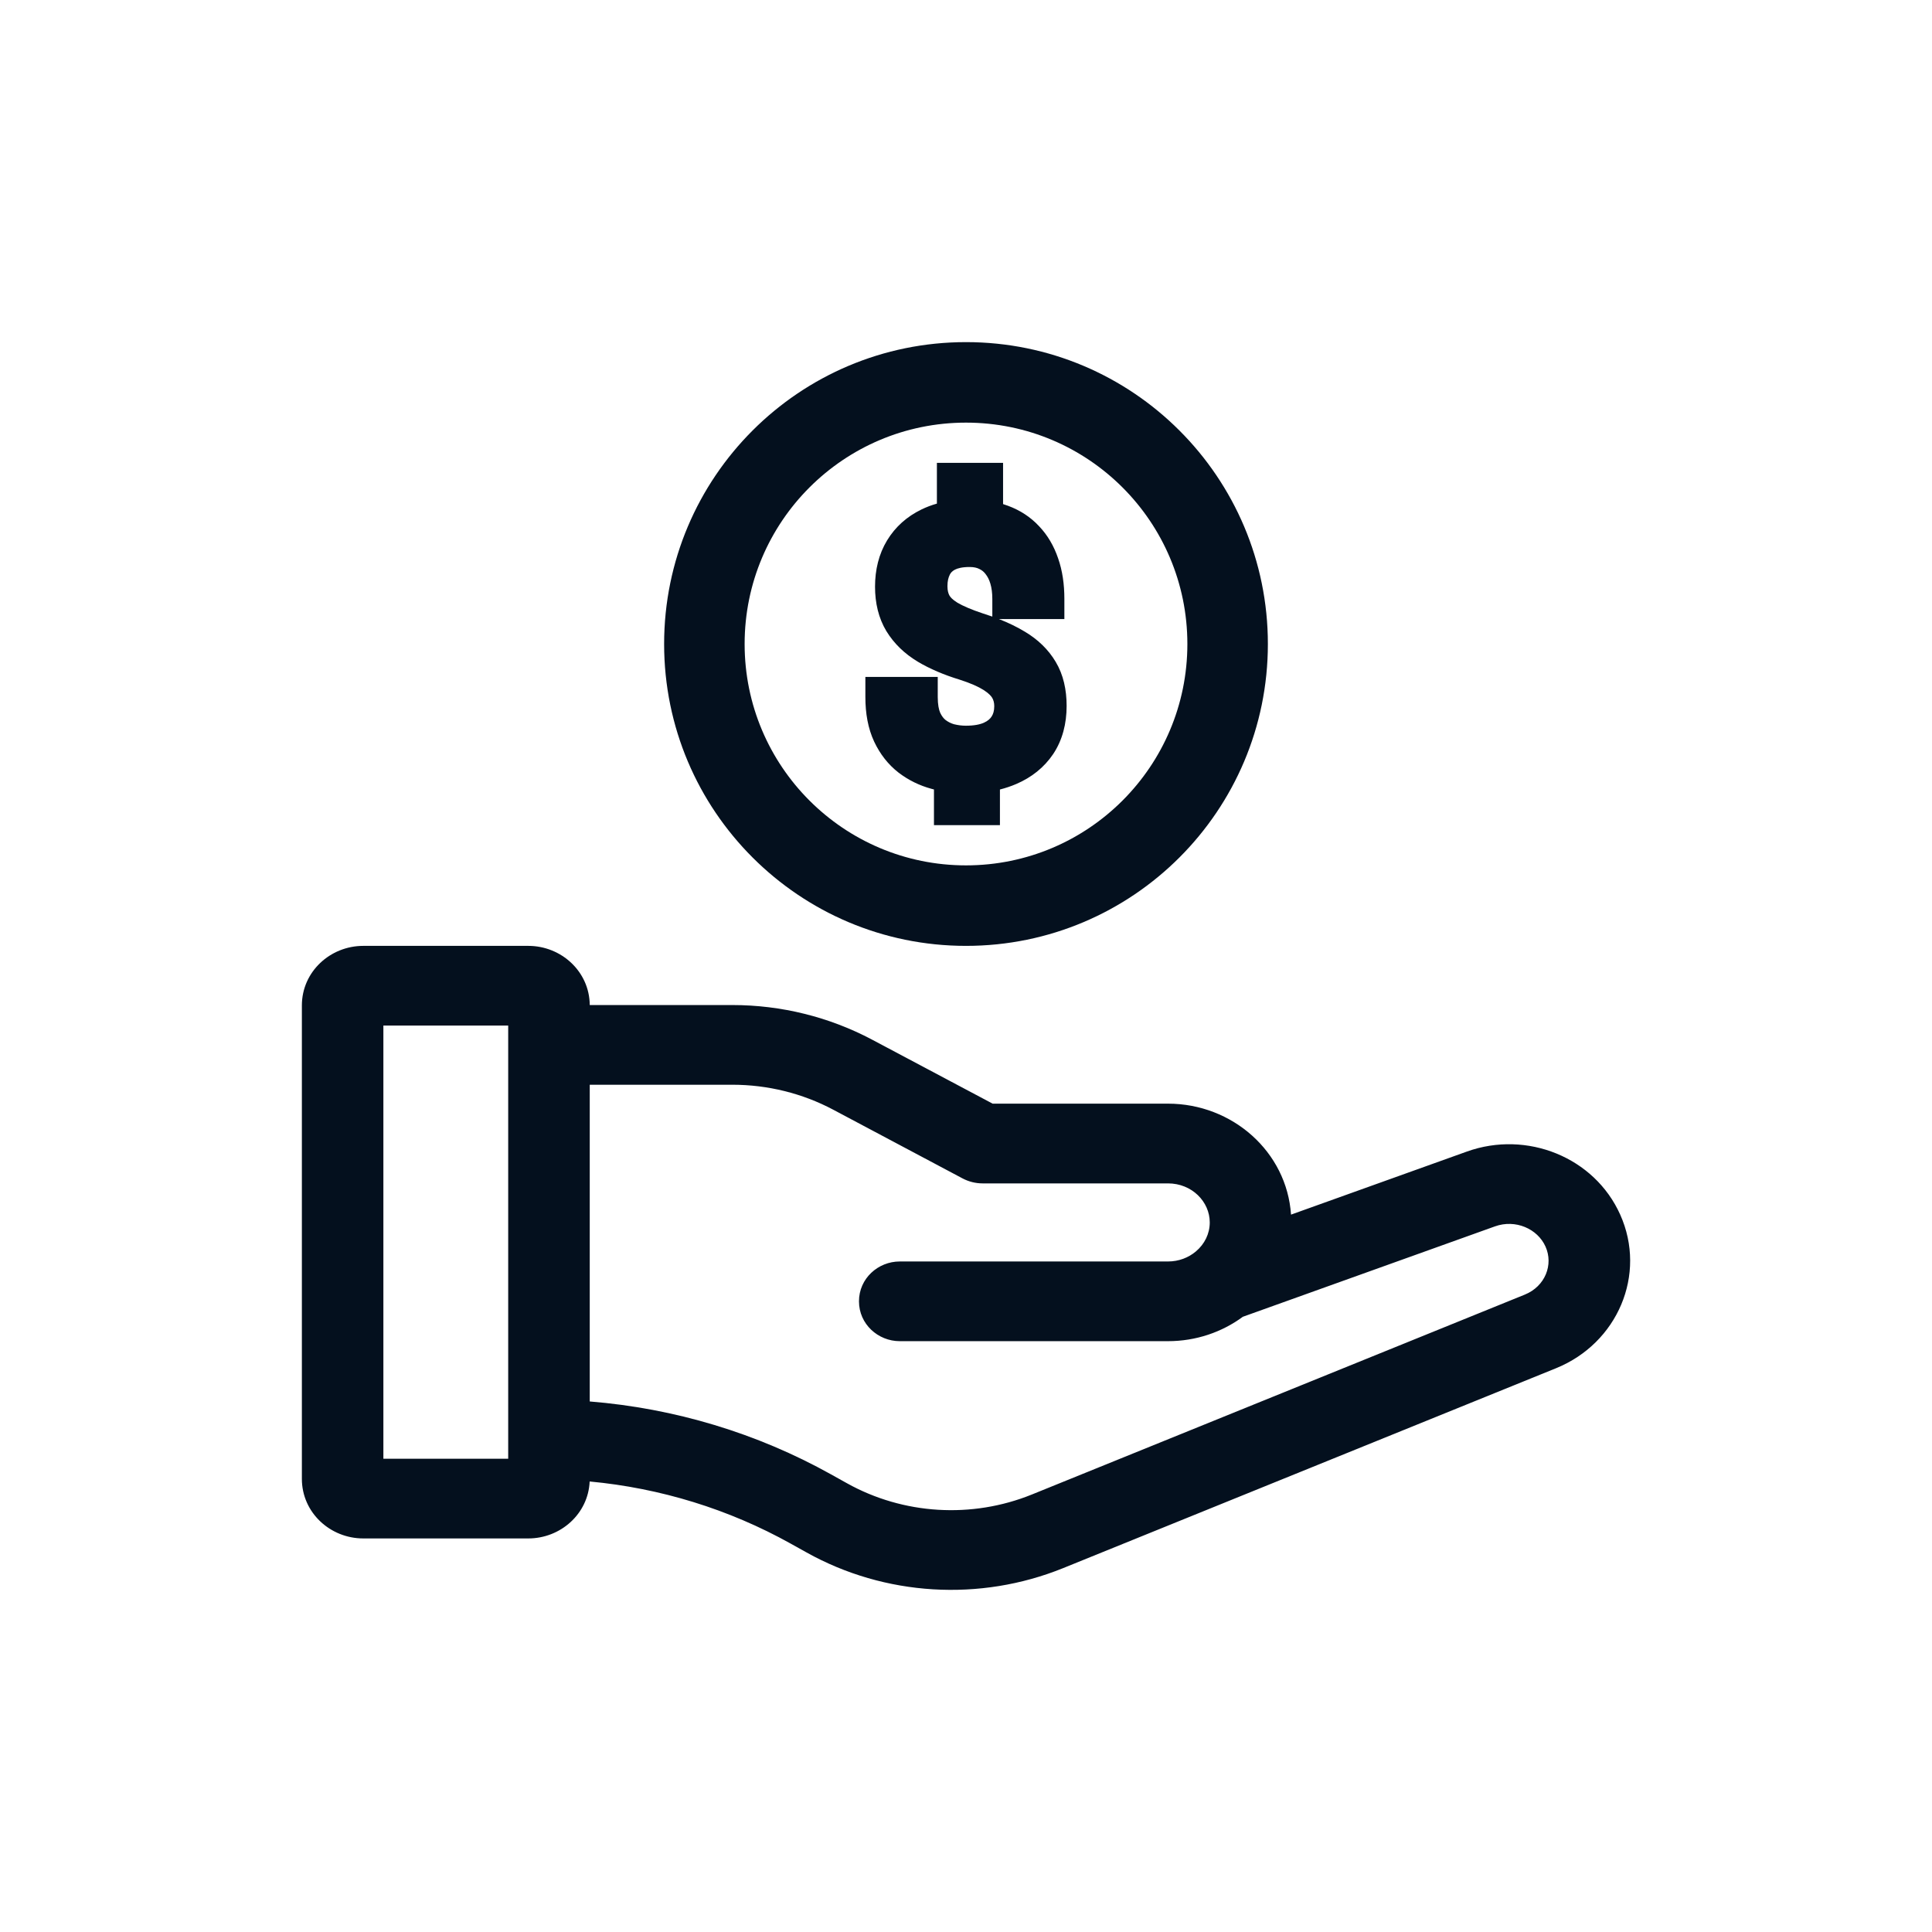
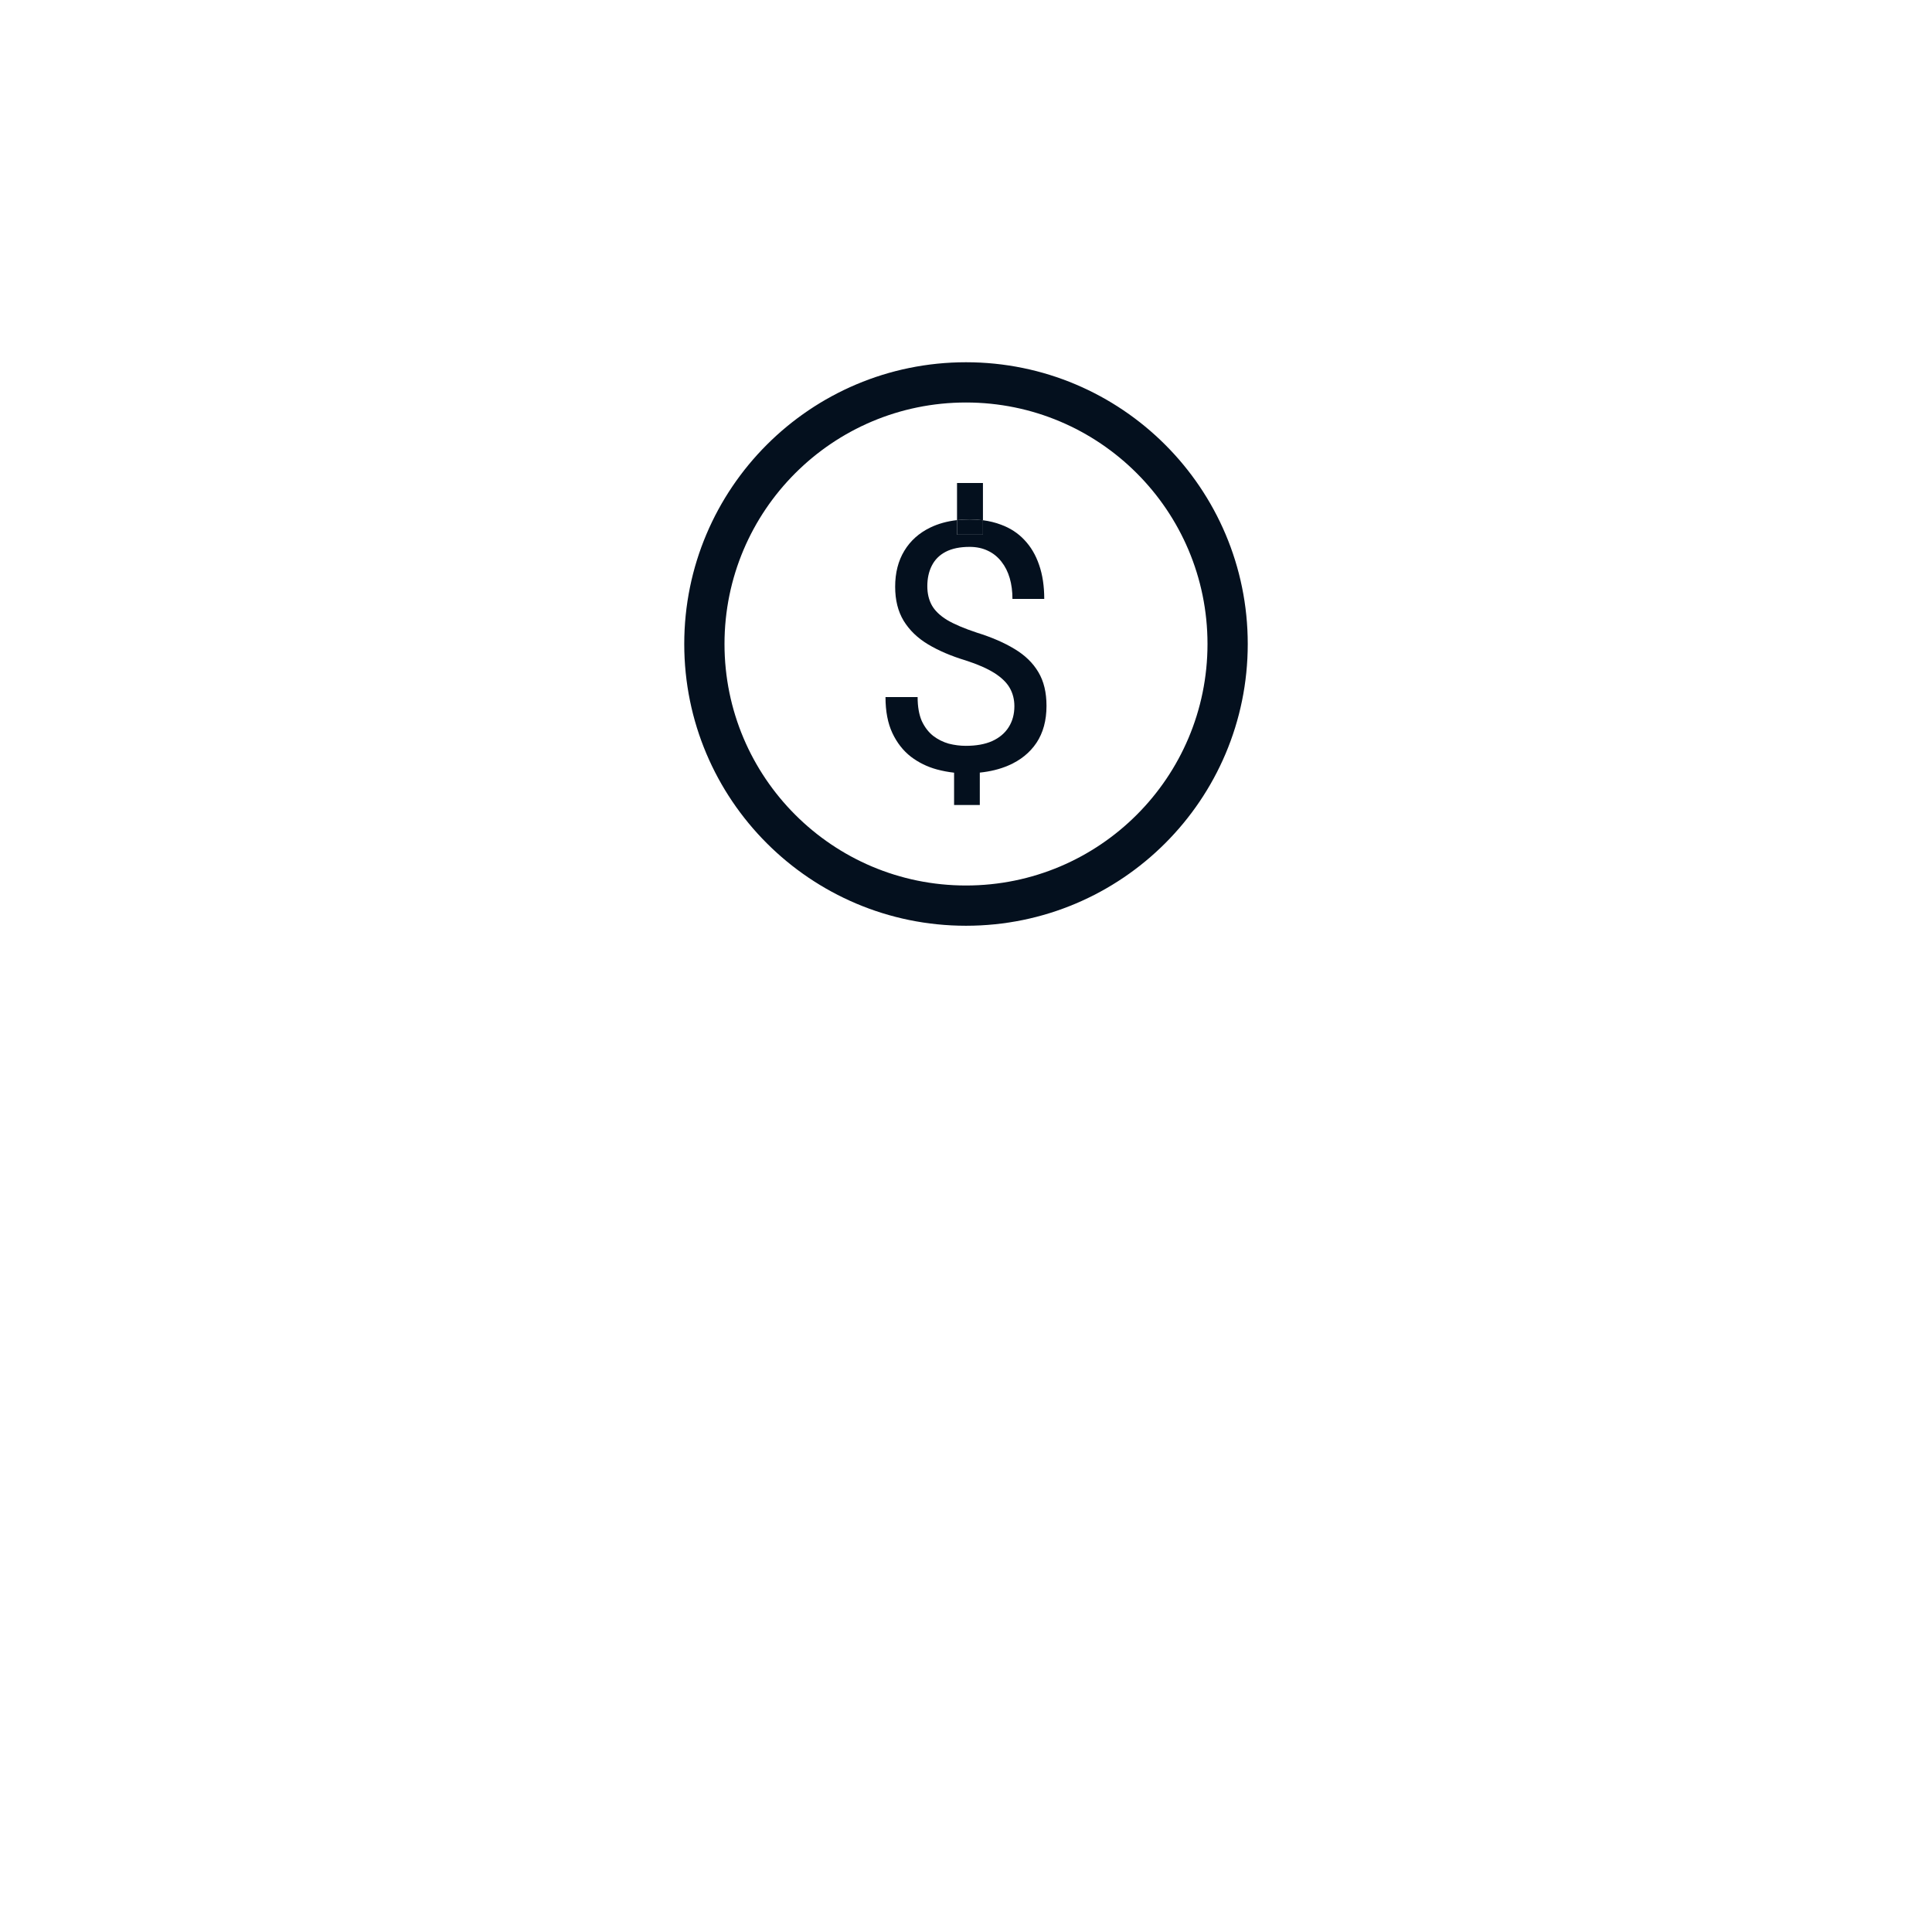
<svg xmlns="http://www.w3.org/2000/svg" width="48" height="48" viewBox="0 0 48 48" fill="none">
-   <path fill-rule="evenodd" clip-rule="evenodd" d="M13.126 24.98H9.025L9.025 36.742H13.126V24.98ZM9.025 24C8.459 24 8 24.439 8 24.98V36.742C8 37.283 8.459 37.722 9.025 37.722H13.126C13.693 37.722 14.152 37.283 14.152 36.742V24.98C14.152 24.439 13.693 24 13.126 24H9.025Z" fill="#04101E" />
-   <path d="M14.152 25.47H18.196C19.329 25.47 20.443 25.746 21.433 26.272L24.537 27.92H29.018C30.433 27.92 31.581 29.017 31.581 30.371C31.581 30.555 31.56 30.734 31.519 30.907L36.614 29.081C37.867 28.631 39.269 29.204 39.797 30.38C40.343 31.599 39.749 33.011 38.472 33.529L26.227 38.495C24.297 39.278 22.094 39.144 20.283 38.135L19.886 37.913C18.136 36.937 16.17 36.375 14.153 36.27V35.288C16.352 35.395 18.496 36.003 20.403 37.067L20.8 37.288C22.331 38.142 24.194 38.255 25.826 37.593L38.072 32.627C38.826 32.321 39.177 31.487 38.854 30.766C38.543 30.071 37.714 29.733 36.974 29.998L30.637 32.27C30.196 32.614 29.632 32.821 29.018 32.821H22.354C22.07 32.821 21.841 32.601 21.841 32.331C21.841 32.06 22.07 31.841 22.354 31.841H29.018C29.408 31.841 29.763 31.702 30.035 31.473C30.355 31.203 30.556 30.81 30.556 30.371C30.556 29.559 29.867 28.901 29.018 28.901H24.412C24.32 28.901 24.229 28.878 24.148 28.835L20.935 27.129C20.097 26.684 19.155 26.45 18.196 26.45H14.152V25.47Z" fill="#04101E" />
  <path fill-rule="evenodd" clip-rule="evenodd" d="M24 22C27.314 22 30 19.314 30 16C30 12.686 27.314 10 24 10C20.686 10 18 12.686 18 16C18 19.314 20.686 22 24 22ZM24 23C27.866 23 31 19.866 31 16C31 12.134 27.866 9 24 9C20.134 9 17 12.134 17 16C17 19.866 20.134 23 24 23Z" fill="#04101E" />
  <path fill-rule="evenodd" clip-rule="evenodd" d="M24.421 12.925V12H23.777V12.922C23.53 12.95 23.309 13.012 23.112 13.107C22.834 13.242 22.619 13.434 22.468 13.684C22.316 13.934 22.24 14.232 22.24 14.577C22.24 14.908 22.31 15.19 22.451 15.423C22.594 15.656 22.795 15.851 23.056 16.008C23.319 16.166 23.631 16.299 23.991 16.408C24.289 16.504 24.526 16.608 24.704 16.72C24.881 16.832 25.009 16.956 25.086 17.09C25.163 17.225 25.202 17.377 25.202 17.545C25.202 17.745 25.154 17.919 25.06 18.067C24.966 18.216 24.828 18.331 24.648 18.413C24.471 18.491 24.253 18.53 23.996 18.53C23.855 18.53 23.714 18.512 23.571 18.476C23.431 18.436 23.302 18.372 23.184 18.282C23.067 18.189 22.973 18.066 22.901 17.912C22.833 17.754 22.798 17.556 22.798 17.318H22C22 17.672 22.057 17.971 22.172 18.215C22.286 18.456 22.439 18.651 22.631 18.8C22.823 18.946 23.037 19.051 23.275 19.116C23.417 19.154 23.56 19.181 23.704 19.197V20H24.343V19.195C24.605 19.168 24.841 19.11 25.052 19.019C25.352 18.89 25.585 18.702 25.751 18.455C25.917 18.205 26 17.899 26 17.537C26 17.203 25.933 16.924 25.798 16.699C25.664 16.472 25.468 16.281 25.21 16.126C24.953 15.969 24.64 15.833 24.27 15.718C23.956 15.614 23.708 15.509 23.528 15.402C23.351 15.293 23.225 15.171 23.15 15.036C23.076 14.901 23.039 14.744 23.039 14.564C23.039 14.37 23.076 14.201 23.15 14.055C23.225 13.906 23.339 13.791 23.494 13.71C23.651 13.628 23.85 13.587 24.09 13.587C24.262 13.587 24.413 13.62 24.545 13.684C24.677 13.746 24.788 13.836 24.88 13.954C24.971 14.069 25.04 14.205 25.086 14.362C25.132 14.519 25.154 14.692 25.154 14.88H25.944C25.944 14.56 25.901 14.278 25.816 14.034C25.733 13.79 25.611 13.583 25.451 13.415C25.293 13.246 25.1 13.12 24.871 13.036C24.733 12.983 24.582 12.946 24.421 12.925ZM24.421 12.925V13.284H23.777V12.922C23.877 12.911 23.982 12.905 24.09 12.905C24.2 12.905 24.305 12.911 24.405 12.924C24.41 12.924 24.416 12.925 24.421 12.925Z" fill="#04101E" />
  <path d="M23.777 13.284H24.421V12.925L24.405 12.924C24.305 12.911 24.2 12.905 24.09 12.905C23.982 12.905 23.877 12.911 23.777 12.922V13.284Z" fill="#04101E" />
-   <path fill-rule="evenodd" clip-rule="evenodd" d="M16.5 16C16.5 11.858 19.858 8.5 24 8.5C28.142 8.5 31.5 11.858 31.5 16C31.5 20.142 28.142 23.5 24 23.5C19.858 23.5 16.5 20.142 16.5 16ZM24 10.5C20.962 10.5 18.5 12.962 18.5 16C18.5 19.038 20.962 21.5 24 21.5C27.038 21.5 29.5 19.038 29.5 16C29.5 12.962 27.038 10.5 24 10.5ZM23.277 11.5H24.921V12.524C24.963 12.537 25.005 12.552 25.046 12.567C25.343 12.677 25.602 12.844 25.814 13.072C26.029 13.297 26.185 13.567 26.288 13.87C26.396 14.178 26.444 14.517 26.444 14.88V15.38H24.817C25.055 15.473 25.273 15.579 25.469 15.698C25.787 15.889 26.046 16.136 26.228 16.443C26.42 16.764 26.5 17.137 26.5 17.537C26.5 17.977 26.398 18.384 26.168 18.731L26.166 18.734C25.941 19.068 25.629 19.315 25.249 19.478C25.119 19.534 24.984 19.579 24.843 19.615V20.5H23.204V19.614C23.184 19.609 23.164 19.604 23.143 19.598C22.845 19.517 22.572 19.384 22.328 19.198L22.324 19.195C22.065 18.994 21.864 18.734 21.72 18.429L21.719 18.427C21.565 18.099 21.5 17.723 21.5 17.318V16.818H23.298V17.318C23.298 17.509 23.326 17.632 23.358 17.707C23.399 17.795 23.446 17.851 23.492 17.888C23.557 17.937 23.626 17.971 23.701 17.993C23.803 18.018 23.901 18.03 23.996 18.03C24.204 18.03 24.348 17.999 24.444 17.956C24.546 17.91 24.602 17.856 24.638 17.799C24.675 17.741 24.702 17.663 24.702 17.545C24.702 17.456 24.682 17.392 24.652 17.339C24.627 17.296 24.568 17.226 24.436 17.142C24.308 17.061 24.115 16.973 23.842 16.886C23.453 16.767 23.103 16.619 22.799 16.438L22.797 16.436C22.476 16.243 22.214 15.993 22.025 15.685L22.022 15.681C21.826 15.355 21.74 14.979 21.74 14.577C21.74 14.157 21.833 13.766 22.04 13.425C22.245 13.088 22.534 12.832 22.893 12.658C23.016 12.598 23.144 12.55 23.277 12.512V11.5ZM23.725 14.153C23.659 14.188 23.622 14.228 23.597 14.278L23.596 14.282C23.563 14.346 23.539 14.435 23.539 14.564C23.539 14.674 23.561 14.745 23.588 14.794C23.608 14.831 23.66 14.896 23.787 14.974C23.923 15.054 24.13 15.145 24.423 15.242C24.502 15.267 24.579 15.292 24.654 15.319V14.88C24.654 14.732 24.637 14.607 24.606 14.502C24.576 14.4 24.535 14.324 24.488 14.265L24.485 14.26C24.441 14.203 24.391 14.164 24.333 14.137L24.325 14.133C24.273 14.107 24.198 14.087 24.09 14.087C23.904 14.087 23.791 14.119 23.725 14.153ZM8.525 24.835C8.509 24.882 8.5 24.931 8.5 24.98V36.742C8.5 36.791 8.509 36.84 8.525 36.887L8.525 24.835ZM13.626 24.835V36.887C13.643 36.84 13.652 36.791 13.652 36.742L13.652 24.97C13.65 24.924 13.642 24.878 13.626 24.835ZM14.652 24.97C14.646 24.137 13.944 23.5 13.126 23.5H9.025C8.204 23.5 7.5 24.142 7.5 24.98V36.742C7.5 37.58 8.204 38.222 9.025 38.222H13.126C13.926 38.222 14.615 37.613 14.65 36.807C16.408 36.971 18.111 37.496 19.643 38.35L20.04 38.571C21.983 39.655 24.345 39.798 26.415 38.959L38.66 33.993C40.185 33.374 40.922 31.667 40.253 30.176C39.613 28.748 37.931 28.077 36.445 28.61L32.075 30.177C31.971 28.619 30.622 27.42 29.018 27.42H24.662L21.667 25.83C20.604 25.266 19.41 24.97 18.196 24.97H14.652ZM14.652 26.95V34.819C16.76 34.989 18.808 35.605 20.646 36.63L21.043 36.851C22.442 37.631 24.146 37.735 25.638 37.13L37.884 32.164C38.391 31.958 38.599 31.419 38.398 30.971C38.199 30.526 37.65 30.287 37.142 30.469L30.878 32.715C30.361 33.096 29.715 33.321 29.018 33.321H22.354C21.816 33.321 21.341 32.898 21.341 32.331C21.341 31.763 21.816 31.341 22.354 31.341H29.018C29.288 31.341 29.53 31.245 29.712 31.091C29.928 30.909 30.056 30.652 30.056 30.371C30.056 29.856 29.613 29.401 29.018 29.401H24.412C24.239 29.401 24.067 29.358 23.914 29.277L20.701 27.57C19.936 27.164 19.074 26.95 18.196 26.95H14.652ZM38.81 32.755C39.454 32.227 39.684 31.35 39.34 30.585C39.229 30.336 39.066 30.12 38.868 29.944C39.051 30.114 39.203 30.321 39.311 30.562C39.664 31.35 39.425 32.225 38.81 32.755ZM30.827 31.671L31.032 30.793C31.064 30.657 31.081 30.516 31.081 30.371C31.081 29.8 30.817 29.276 30.392 28.916C30.797 29.272 31.056 29.787 31.056 30.371C31.056 30.959 30.79 31.482 30.375 31.84L30.393 31.826L30.827 31.671ZM9.525 25.48L9.525 36.242H12.626V25.48H9.525Z" fill="#04101E" />
</svg>